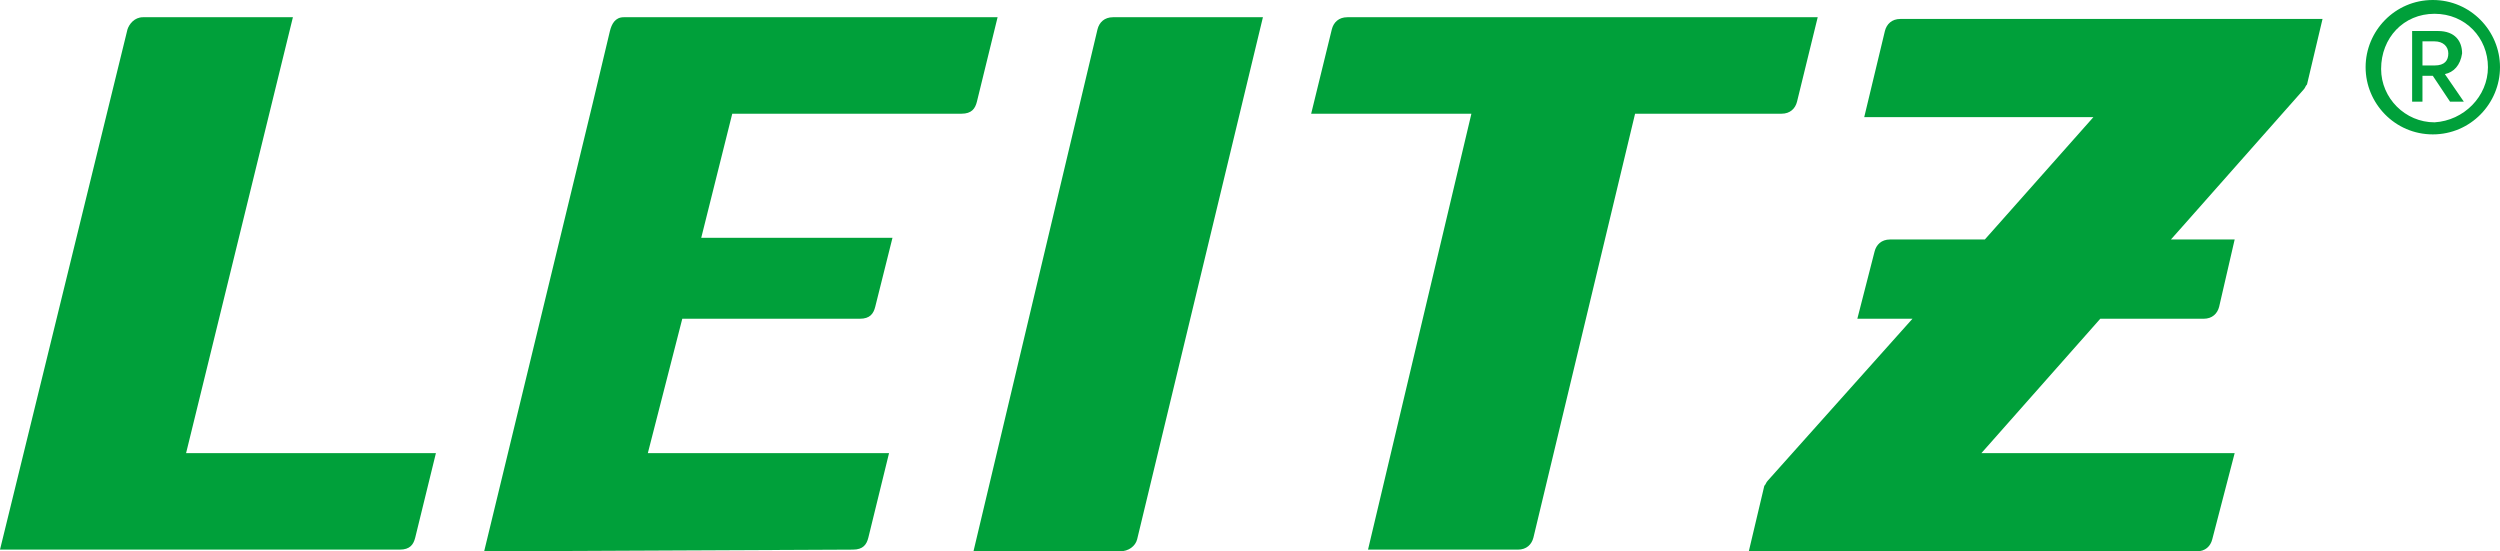
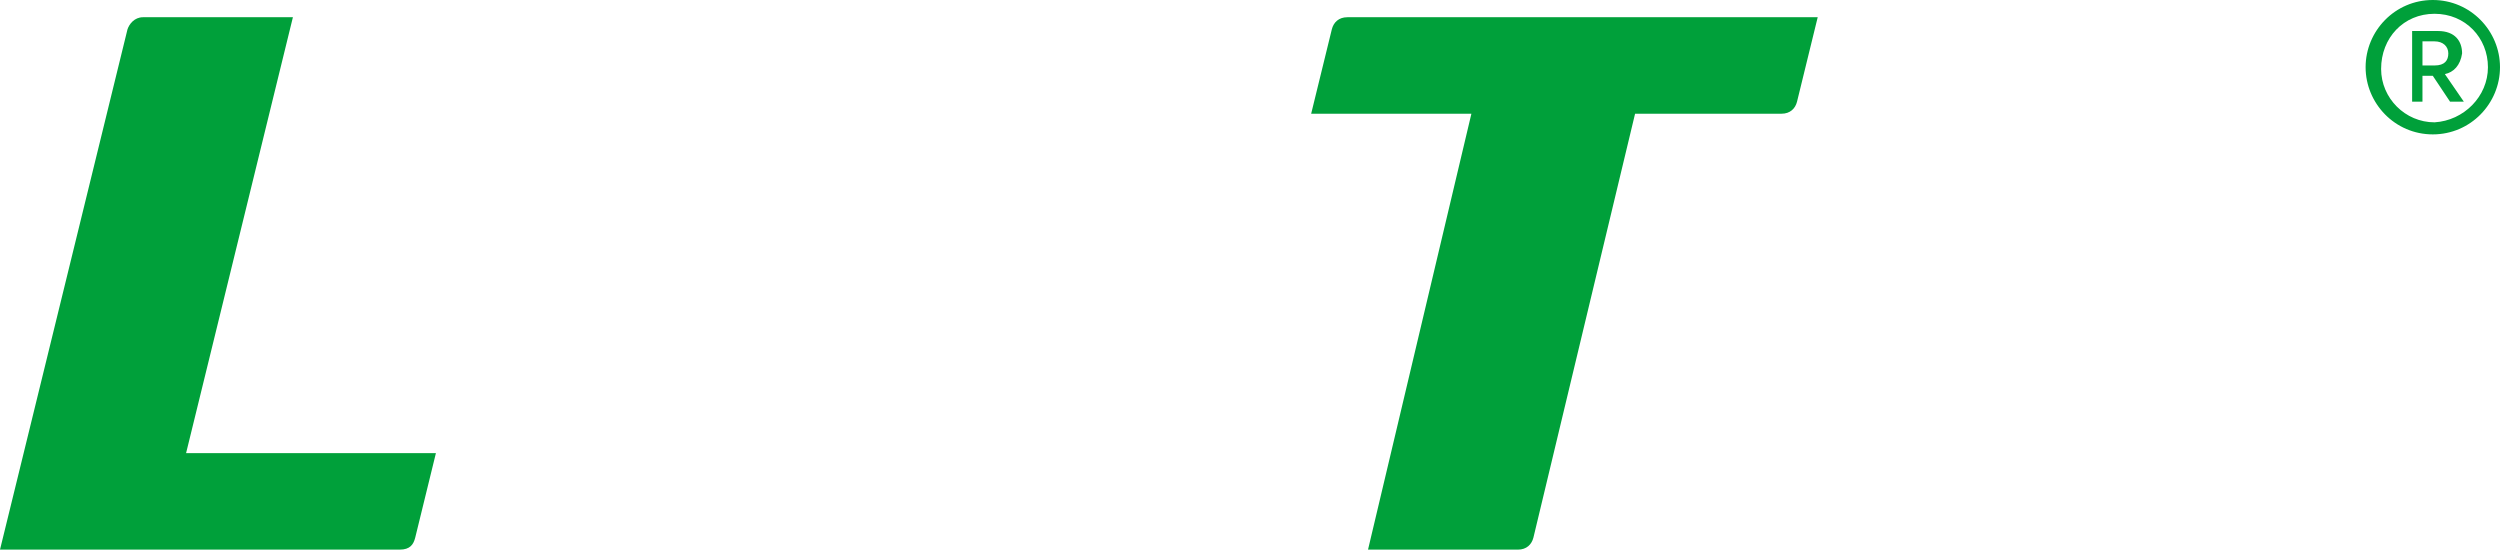
<svg xmlns="http://www.w3.org/2000/svg" id="Ebene_1" version="1.1" viewBox="0 0 1908.164 420.822">
-   <path d="M1705.644,345.863h-193.314l90.739-102.575h78.904c6.575,0,10.521-3.946,11.836-9.206l11.835-51.288h-48.657l10.52-11.835,90.74-102.575c1.314-1.316,1.314-2.631,2.63-3.946l11.835-49.972h-322.191c-6.576,0-10.521,3.945-11.836,9.205l-15.78,65.754h174.903l-72.328,81.534-10.52,11.835h-72.329c-6.575,0-10.521,3.946-11.835,9.206l-13.151,51.288h42.082l-110.466,123.616c-1.316,1.315-1.316,2.63-2.63,3.945l-11.835,49.973h341.917c6.576,0,10.521-3.945,11.836-9.206l17.096-65.753Z" fill="#00a03a" />
  <path d="M1848.986,49.973h9.206c7.89,0,10.52-3.945,10.52-9.206s-3.944-9.205-10.52-9.205h-9.206v18.411ZM1866.082,56.548l14.466,21.041h-10.521l-13.15-19.726h-7.891v19.726h-7.891V23.672h19.727c13.15,0,18.411,7.89,18.411,17.095-1.316,9.206-6.576,14.466-13.151,15.781M1898.959,51.288c0-22.356-17.096-40.767-40.768-40.767s-40.768,18.411-40.768,42.082c0,22.356,18.411,40.767,40.768,40.767,22.356-1.315,40.768-19.726,40.768-42.082M1908.164,51.288c0,27.616-22.355,51.288-51.288,51.288s-51.287-23.672-51.287-51.288S1827.945,0,1856.876,0s51.288,23.672,51.288,51.288" fill="#00a03a" />
  <path d="M1248,86.794h111.781c6.574,0,10.52-3.945,11.836-9.205l15.779-64.439h-359.013c-6.576,0-10.52,3.945-11.836,9.206l-15.781,64.438h122.303l-78.905,332.712h114.411c6.576,0,10.521-3.945,11.836-9.205l77.589-323.507Z" fill="#00a03a" />
-   <path d="M743.014,420.822h111.781c6.575,0,11.835-3.945,13.151-9.205L963.945,13.151h-114.411c-6.576,0-10.521,3.945-11.836,9.205l-94.685,398.466Z" fill="#00a03a" />
-   <path d="M369.534,420.822l82.849-341.918,13.151-55.233c1.315-5.26,3.945-10.52,10.521-10.52h285.369l-15.78,64.438c-1.315,5.26-3.946,9.206-11.836,9.206h-174.904l-23.671,94.685h145.972l-13.15,52.602c-1.315,5.261-3.946,9.206-11.836,9.206h-135.452l-26.301,102.575h184.109l-15.781,64.437c-1.315,5.262-3.945,9.206-11.835,9.206l-281.425,1.315Z" fill="#00a03a" />
  <path d="M0,419.507L97.315,22.356c1.315-3.945,5.26-9.205,11.836-9.205h114.411l-81.535,332.712h190.685l-15.781,64.437c-1.315,5.262-3.945,9.206-11.835,9.206H0Z" fill="#00a03a" />
</svg>